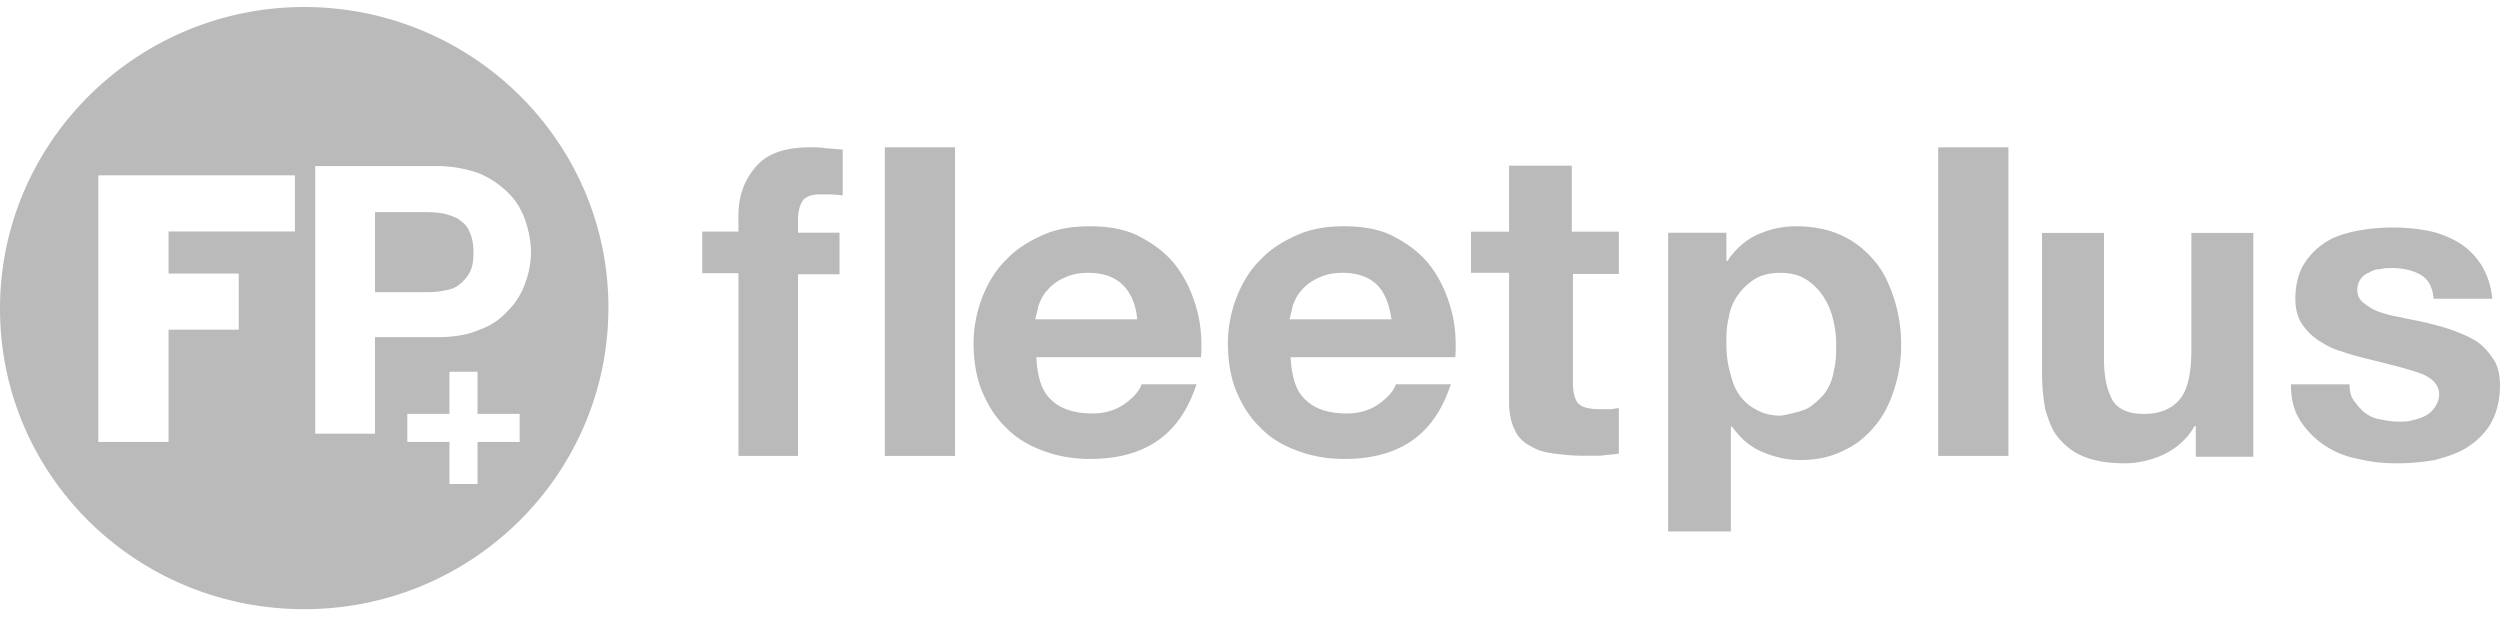
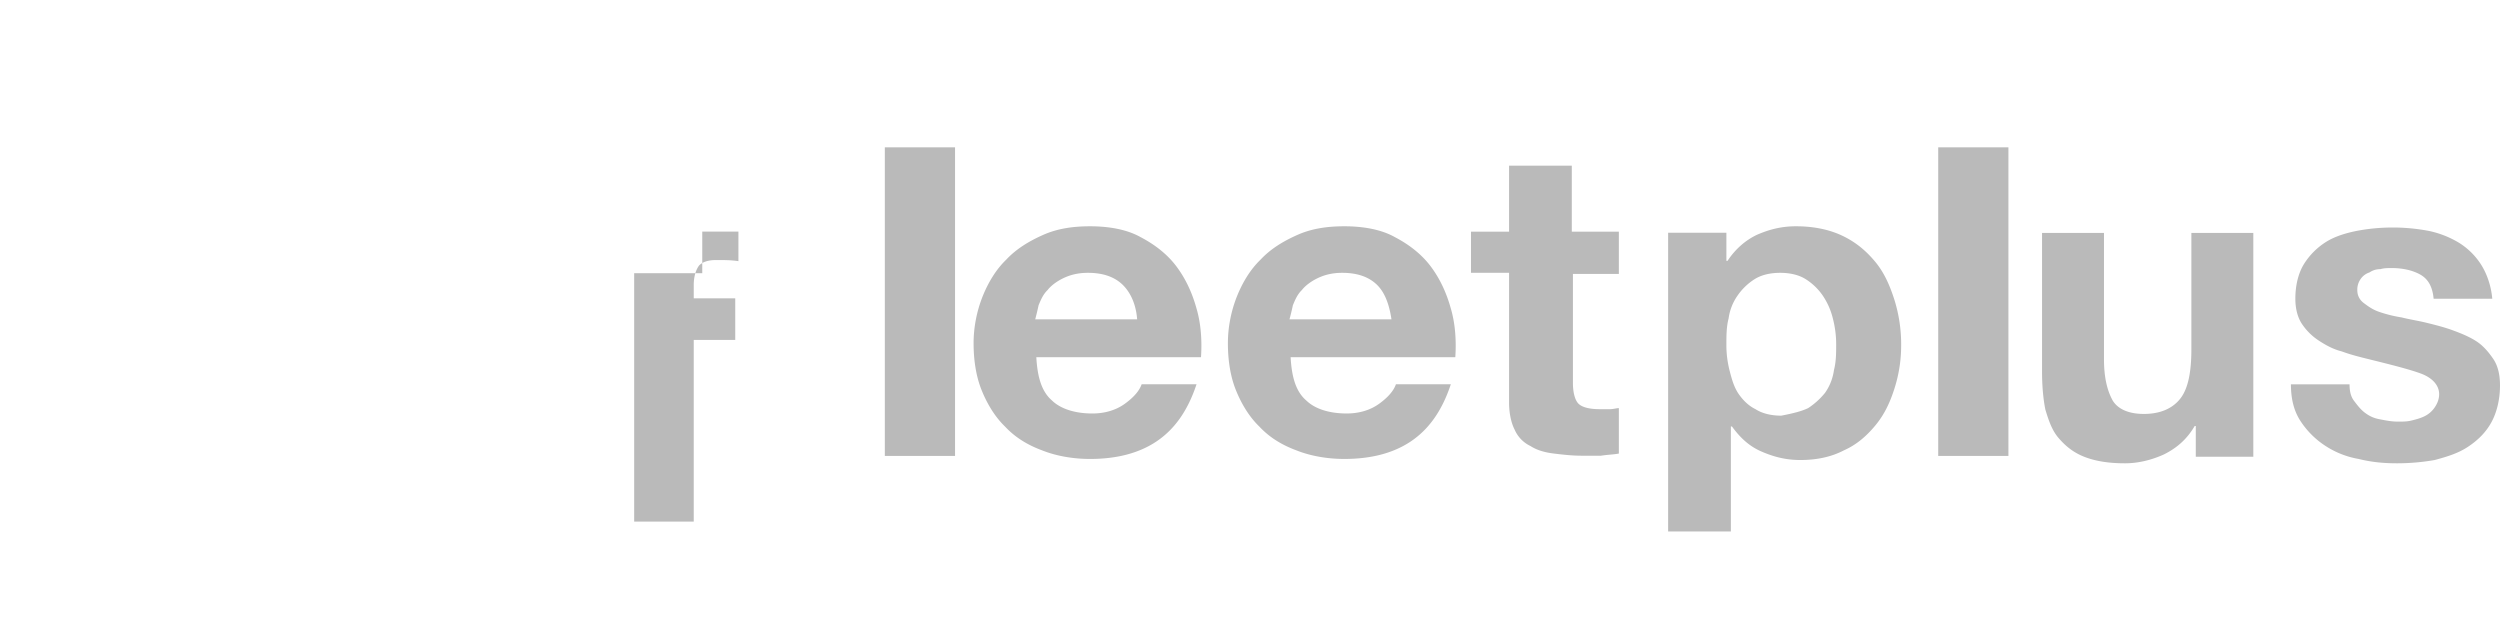
<svg xmlns="http://www.w3.org/2000/svg" width="162" height="40" fill="#BABABA" viewBox="0 0 162 40">
-   <path d="M45.506 17.702v-2.696h2.344v-1.063c0-1.277.413-2.341 1.172-3.191.758-.852 1.93-1.207 3.516-1.207.346 0 .69 0 1.035.071.344 0 .689.071 1.034.071v2.98c-.483-.072-.897-.072-1.447-.072-.553 0-.898.142-1.104.355-.207.284-.345.709-.345 1.276v.851h2.69v2.696h-2.69v11.772h-3.86V17.702h-2.345Zm11.831-8.157h4.55v20h-4.55v-20ZM68.17 25.954c.58.56 1.525.84 2.614.84.798 0 1.525-.21 2.105-.63.58-.421.944-.842 1.089-1.263h3.557c-.58 1.753-1.452 2.945-2.614 3.717-1.16.772-2.612 1.122-4.282 1.122-1.162 0-2.25-.21-3.122-.561-.943-.35-1.742-.842-2.396-1.543-.652-.63-1.16-1.473-1.524-2.384-.362-.912-.508-1.964-.508-3.016s.218-2.103.58-3.015c.364-.912.872-1.754 1.525-2.385.654-.7 1.452-1.191 2.396-1.612.943-.421 1.96-.561 3.049-.561 1.234 0 2.395.21 3.267.7.943.492 1.742 1.122 2.322 1.894.581.771 1.017 1.683 1.307 2.735.29.982.362 2.104.29 3.156h-10.67c.072 1.333.363 2.244 1.015 2.805Zm4.574-7.505c-.508-.49-1.235-.77-2.25-.77-.654 0-1.162.14-1.597.35-.436.21-.799.49-1.017.77-.29.282-.435.632-.58.983-.074.35-.146.63-.218.912h6.605c-.073-.982-.435-1.754-.943-2.245Zm11.905 7.504c.58.562 1.524.841 2.614.841.798 0 1.524-.21 2.105-.63.58-.421.943-.842 1.088-1.263h3.558c-.58 1.753-1.453 2.945-2.614 3.717-1.161.772-2.613 1.122-4.283 1.122-1.161 0-2.25-.21-3.122-.561-.943-.35-1.742-.842-2.395-1.543-.654-.63-1.161-1.473-1.525-2.384-.362-.912-.507-1.964-.507-3.016s.218-2.103.58-3.015c.363-.912.871-1.754 1.525-2.385.653-.7 1.451-1.191 2.395-1.612.944-.421 1.96-.561 3.049-.561 1.234 0 2.395.21 3.267.7.943.492 1.742 1.122 2.323 1.894.58.771 1.016 1.683 1.307 2.735.29.982.362 2.104.29 3.156H83.632c.073 1.333.362 2.244 1.016 2.805Zm4.573-7.504c-.508-.49-1.234-.77-2.25-.77-.653 0-1.161.14-1.597.35-.436.21-.798.49-1.017.77-.29.282-.435.632-.58.983-.073.35-.146.63-.219.912h6.608c-.146-.982-.437-1.754-.945-2.245Zm15.68-.7h-2.976v7.082c0 .632.146 1.122.363 1.332.218.21.653.352 1.379.352h.654c.218 0 .435-.07.58-.07v2.945c-.363.07-.726.07-1.161.14h-1.234c-.654 0-1.234-.07-1.815-.14-.58-.071-1.09-.211-1.524-.491a2.093 2.093 0 0 1-1.017-1.053c-.218-.42-.363-1.052-.363-1.753v-8.415h-2.468v-2.665h2.468v-4.277h4.065v4.277h3.049v2.735ZM111.87 15.083v1.823h.073c.508-.77 1.161-1.332 1.887-1.682.799-.351 1.597-.561 2.541-.561 1.161 0 2.178.21 3.049.63.87.421 1.524.982 2.105 1.683.58.702.943 1.543 1.234 2.455.296.953.444 1.947.436 2.945 0 .982-.146 1.894-.436 2.806-.291.912-.654 1.683-1.234 2.384-.581.701-1.235 1.262-2.033 1.613-.798.42-1.742.63-2.83.63-.945 0-1.743-.21-2.541-.56-.799-.35-1.38-.912-1.888-1.613h-.073v6.803h-4.065V15.082h3.775Zm5.3 11.362c.411-.27.778-.602 1.088-.982a3.34 3.34 0 0 0 .581-1.473c.145-.562.145-1.123.145-1.684 0-.56-.072-1.122-.218-1.683a4.586 4.586 0 0 0-.653-1.472 3.816 3.816 0 0 0-1.089-1.052c-.435-.28-1.017-.42-1.669-.42-.654 0-1.234.14-1.67.42-.429.275-.8.632-1.089 1.052a3.328 3.328 0 0 0-.58 1.473c-.146.56-.146 1.121-.146 1.752 0 .561.073 1.123.219 1.684.144.56.289 1.052.579 1.473.292.42.654.77 1.09.982.435.28 1.016.42 1.669.42.726-.14 1.307-.28 1.743-.49Zm8.426-16.9h4.55v20h-4.55v-20Zm16.691 20.05v-1.99h-.071c-.501.853-1.147 1.421-2.007 1.848-.789.355-1.649.569-2.509.569-1.075 0-1.936-.143-2.652-.427-.717-.284-1.22-.71-1.649-1.209-.43-.497-.645-1.136-.86-1.847-.143-.71-.215-1.564-.215-2.488v-8.955h4.014v8.173c0 1.21.215 2.062.573 2.7.359.57 1.076.854 2.008.854 1.075 0 1.864-.355 2.366-.995.501-.64.716-1.705.716-3.198v-7.535h4.014v14.5h-3.728Zm10.251-3.625c.215.285.43.569.717.782.286.213.573.355 1.004.427.358.07.716.142 1.146.142.287 0 .574 0 .86-.071.287-.072.574-.143.86-.285a1.7 1.7 0 0 0 .647-.569c.143-.213.285-.497.285-.852 0-.569-.429-1.067-1.218-1.35-.788-.285-1.935-.57-3.369-.925-.574-.142-1.147-.284-1.721-.497-.573-.142-1.074-.427-1.505-.711a3.825 3.825 0 0 1-1.075-1.066c-.286-.427-.43-.995-.43-1.635 0-.924.215-1.706.573-2.274a4.547 4.547 0 0 1 1.434-1.421c.574-.356 1.29-.57 2.007-.711a12.53 12.53 0 0 1 4.587 0 6.225 6.225 0 0 1 2.008.781 4.538 4.538 0 0 1 1.433 1.422c.359.568.646 1.35.718 2.203h-3.8c-.071-.782-.358-1.28-.86-1.564-.502-.283-1.147-.426-1.864-.426-.215 0-.501 0-.716.07-.287 0-.503.073-.718.214a1.113 1.113 0 0 0-.573.428 1.192 1.192 0 0 0-.215.709c0 .356.143.64.43.854.287.213.573.426 1.004.569.466.16.946.278 1.433.354.574.143 1.076.214 1.649.355.574.143 1.147.285 1.72.499.574.212 1.075.426 1.506.71.43.284.788.71 1.075 1.137.286.427.43.996.43 1.706 0 .924-.215 1.777-.573 2.417-.359.64-.86 1.136-1.506 1.563-.645.427-1.362.64-2.15.853-.788.142-1.648.214-2.438.214-.86 0-1.648-.072-2.508-.285a5.677 5.677 0 0 1-2.15-.852 5.495 5.495 0 0 1-1.578-1.564c-.43-.64-.645-1.422-.645-2.417h3.799c0 .427.073.782.287 1.066Z" />
-   <path fill-rule="evenodd" d="M39.425 19.93c0 10.802-8.817 19.545-19.712 19.545C8.817 39.475 0 30.804 0 20 0 9.196 8.888.455 19.712.455s19.713 8.67 19.713 19.474Zm-8.745-3.555c0 .568-.072.995-.287 1.35-.215.356-.43.57-.717.782-.287.214-.645.285-1.075.355-.43.071-.86.071-1.29.071H24.3v-5.188h3.01c.43 0 .86 0 1.29.071.43.071.788.214 1.075.356.287.213.574.427.717.781.215.428.287.853.287 1.422Zm3.727 0c0-.71-.143-1.422-.358-2.062-.215-.639-.573-1.279-1.076-1.776a6.133 6.133 0 0 0-1.863-1.28 8.172 8.172 0 0 0-2.795-.497h-7.886v17.343H24.3v-6.255h4.014c1.075 0 2.007-.143 2.796-.498a4.366 4.366 0 0 0 1.863-1.28c.502-.497.86-1.136 1.076-1.776a5.7 5.7 0 0 0 .358-1.919Zm-3.463 10.443h2.73v1.818h-2.73v2.727h-1.82v-2.727h-2.73v-1.818h2.73V24.09h1.82v2.727ZM10.92 17.727h4.551v3.636h-4.55v7.273H6.37V11.363h12.741V15h-8.19v2.727Z" clip-rule="evenodd" />
+   <path d="M45.506 17.702v-2.696h2.344v-1.063v2.98c-.483-.072-.897-.072-1.447-.072-.553 0-.898.142-1.104.355-.207.284-.345.709-.345 1.276v.851h2.69v2.696h-2.69v11.772h-3.86V17.702h-2.345Zm11.831-8.157h4.55v20h-4.55v-20ZM68.17 25.954c.58.56 1.525.84 2.614.84.798 0 1.525-.21 2.105-.63.58-.421.944-.842 1.089-1.263h3.557c-.58 1.753-1.452 2.945-2.614 3.717-1.16.772-2.612 1.122-4.282 1.122-1.162 0-2.25-.21-3.122-.561-.943-.35-1.742-.842-2.396-1.543-.652-.63-1.16-1.473-1.524-2.384-.362-.912-.508-1.964-.508-3.016s.218-2.103.58-3.015c.364-.912.872-1.754 1.525-2.385.654-.7 1.452-1.191 2.396-1.612.943-.421 1.96-.561 3.049-.561 1.234 0 2.395.21 3.267.7.943.492 1.742 1.122 2.322 1.894.581.771 1.017 1.683 1.307 2.735.29.982.362 2.104.29 3.156h-10.67c.072 1.333.363 2.244 1.015 2.805Zm4.574-7.505c-.508-.49-1.235-.77-2.25-.77-.654 0-1.162.14-1.597.35-.436.21-.799.49-1.017.77-.29.282-.435.632-.58.983-.074.35-.146.63-.218.912h6.605c-.073-.982-.435-1.754-.943-2.245Zm11.905 7.504c.58.562 1.524.841 2.614.841.798 0 1.524-.21 2.105-.63.58-.421.943-.842 1.088-1.263h3.558c-.58 1.753-1.453 2.945-2.614 3.717-1.161.772-2.613 1.122-4.283 1.122-1.161 0-2.25-.21-3.122-.561-.943-.35-1.742-.842-2.395-1.543-.654-.63-1.161-1.473-1.525-2.384-.362-.912-.507-1.964-.507-3.016s.218-2.103.58-3.015c.363-.912.871-1.754 1.525-2.385.653-.7 1.451-1.191 2.395-1.612.944-.421 1.96-.561 3.049-.561 1.234 0 2.395.21 3.267.7.943.492 1.742 1.122 2.323 1.894.58.771 1.016 1.683 1.307 2.735.29.982.362 2.104.29 3.156H83.632c.073 1.333.362 2.244 1.016 2.805Zm4.573-7.504c-.508-.49-1.234-.77-2.25-.77-.653 0-1.161.14-1.597.35-.436.21-.798.49-1.017.77-.29.282-.435.632-.58.983-.073.35-.146.63-.219.912h6.608c-.146-.982-.437-1.754-.945-2.245Zm15.68-.7h-2.976v7.082c0 .632.146 1.122.363 1.332.218.21.653.352 1.379.352h.654c.218 0 .435-.07.58-.07v2.945c-.363.07-.726.07-1.161.14h-1.234c-.654 0-1.234-.07-1.815-.14-.58-.071-1.09-.211-1.524-.491a2.093 2.093 0 0 1-1.017-1.053c-.218-.42-.363-1.052-.363-1.753v-8.415h-2.468v-2.665h2.468v-4.277h4.065v4.277h3.049v2.735ZM111.87 15.083v1.823h.073c.508-.77 1.161-1.332 1.887-1.682.799-.351 1.597-.561 2.541-.561 1.161 0 2.178.21 3.049.63.87.421 1.524.982 2.105 1.683.58.702.943 1.543 1.234 2.455.296.953.444 1.947.436 2.945 0 .982-.146 1.894-.436 2.806-.291.912-.654 1.683-1.234 2.384-.581.701-1.235 1.262-2.033 1.613-.798.42-1.742.63-2.83.63-.945 0-1.743-.21-2.541-.56-.799-.35-1.38-.912-1.888-1.613h-.073v6.803h-4.065V15.082h3.775Zm5.3 11.362c.411-.27.778-.602 1.088-.982a3.34 3.34 0 0 0 .581-1.473c.145-.562.145-1.123.145-1.684 0-.56-.072-1.122-.218-1.683a4.586 4.586 0 0 0-.653-1.472 3.816 3.816 0 0 0-1.089-1.052c-.435-.28-1.017-.42-1.669-.42-.654 0-1.234.14-1.67.42-.429.275-.8.632-1.089 1.052a3.328 3.328 0 0 0-.58 1.473c-.146.56-.146 1.121-.146 1.752 0 .561.073 1.123.219 1.684.144.56.289 1.052.579 1.473.292.42.654.77 1.09.982.435.28 1.016.42 1.669.42.726-.14 1.307-.28 1.743-.49Zm8.426-16.9h4.55v20h-4.55v-20Zm16.691 20.05v-1.99h-.071c-.501.853-1.147 1.421-2.007 1.848-.789.355-1.649.569-2.509.569-1.075 0-1.936-.143-2.652-.427-.717-.284-1.22-.71-1.649-1.209-.43-.497-.645-1.136-.86-1.847-.143-.71-.215-1.564-.215-2.488v-8.955h4.014v8.173c0 1.21.215 2.062.573 2.7.359.57 1.076.854 2.008.854 1.075 0 1.864-.355 2.366-.995.501-.64.716-1.705.716-3.198v-7.535h4.014v14.5h-3.728Zm10.251-3.625c.215.285.43.569.717.782.286.213.573.355 1.004.427.358.07.716.142 1.146.142.287 0 .574 0 .86-.071.287-.072.574-.143.86-.285a1.7 1.7 0 0 0 .647-.569c.143-.213.285-.497.285-.852 0-.569-.429-1.067-1.218-1.35-.788-.285-1.935-.57-3.369-.925-.574-.142-1.147-.284-1.721-.497-.573-.142-1.074-.427-1.505-.711a3.825 3.825 0 0 1-1.075-1.066c-.286-.427-.43-.995-.43-1.635 0-.924.215-1.706.573-2.274a4.547 4.547 0 0 1 1.434-1.421c.574-.356 1.29-.57 2.007-.711a12.53 12.53 0 0 1 4.587 0 6.225 6.225 0 0 1 2.008.781 4.538 4.538 0 0 1 1.433 1.422c.359.568.646 1.35.718 2.203h-3.8c-.071-.782-.358-1.28-.86-1.564-.502-.283-1.147-.426-1.864-.426-.215 0-.501 0-.716.07-.287 0-.503.073-.718.214a1.113 1.113 0 0 0-.573.428 1.192 1.192 0 0 0-.215.709c0 .356.143.64.43.854.287.213.573.426 1.004.569.466.16.946.278 1.433.354.574.143 1.076.214 1.649.355.574.143 1.147.285 1.72.499.574.212 1.075.426 1.506.71.43.284.788.71 1.075 1.137.286.427.43.996.43 1.706 0 .924-.215 1.777-.573 2.417-.359.64-.86 1.136-1.506 1.563-.645.427-1.362.64-2.15.853-.788.142-1.648.214-2.438.214-.86 0-1.648-.072-2.508-.285a5.677 5.677 0 0 1-2.15-.852 5.495 5.495 0 0 1-1.578-1.564c-.43-.64-.645-1.422-.645-2.417h3.799c0 .427.073.782.287 1.066Z" />
</svg>